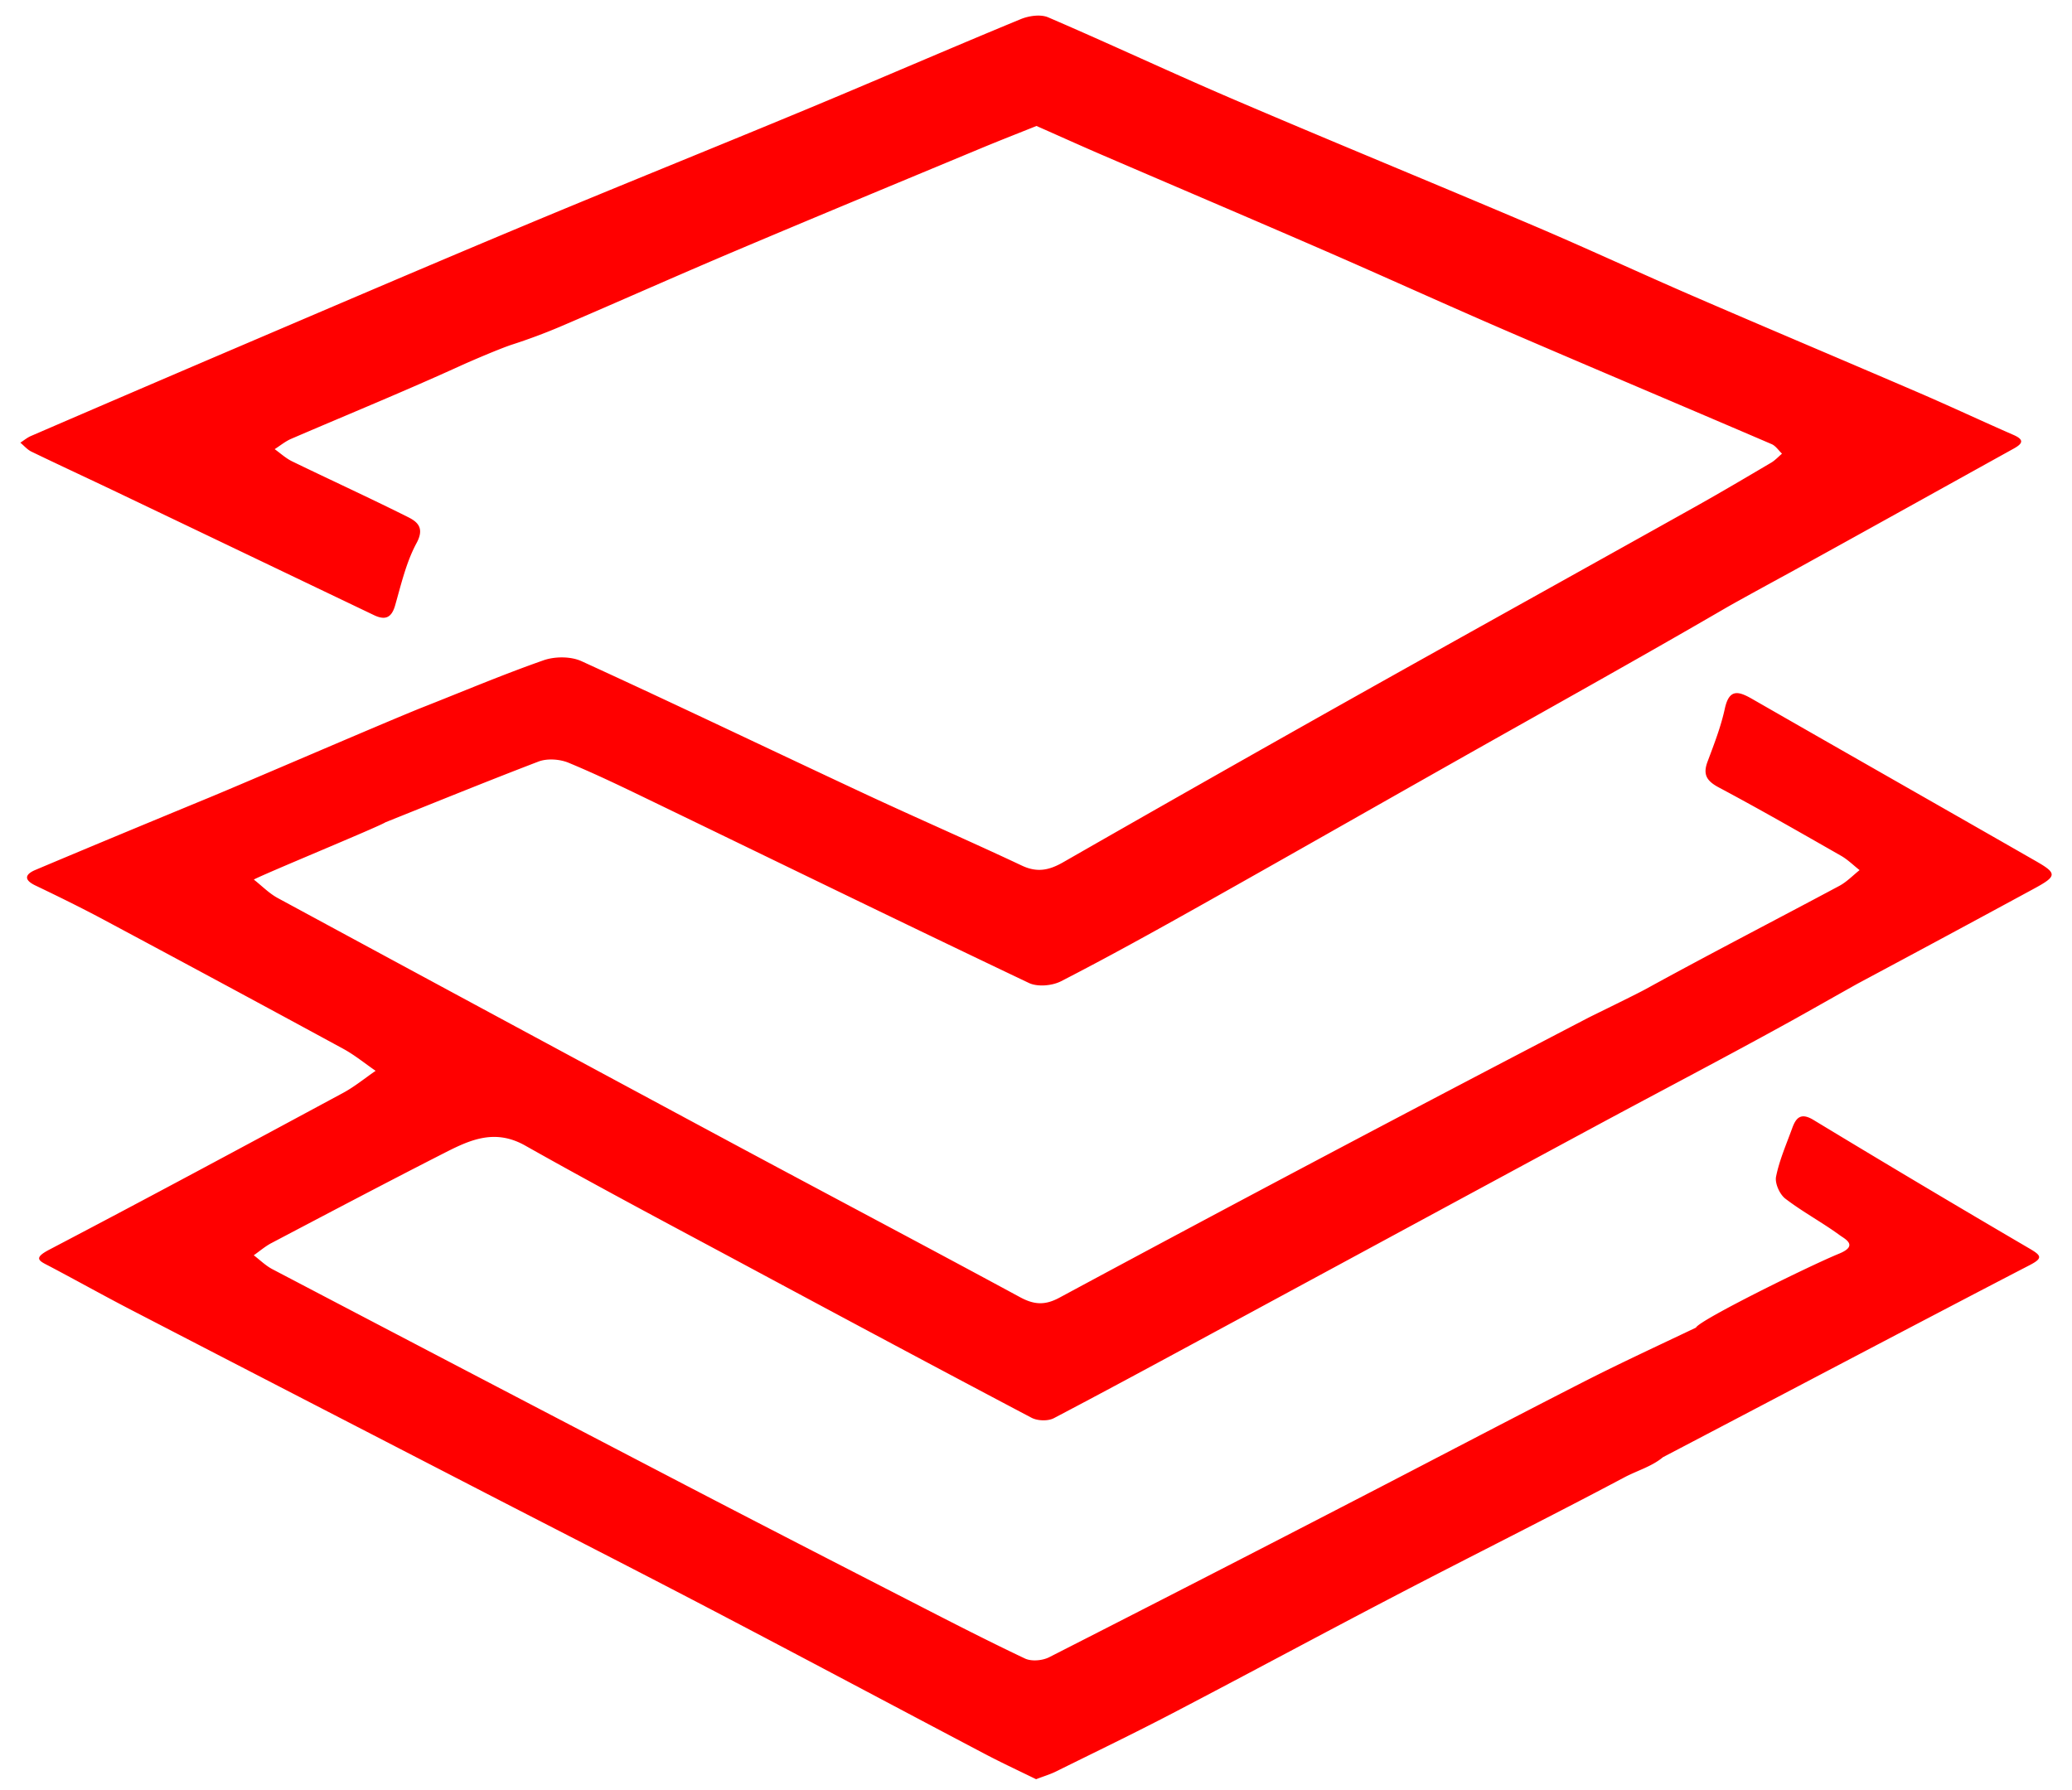
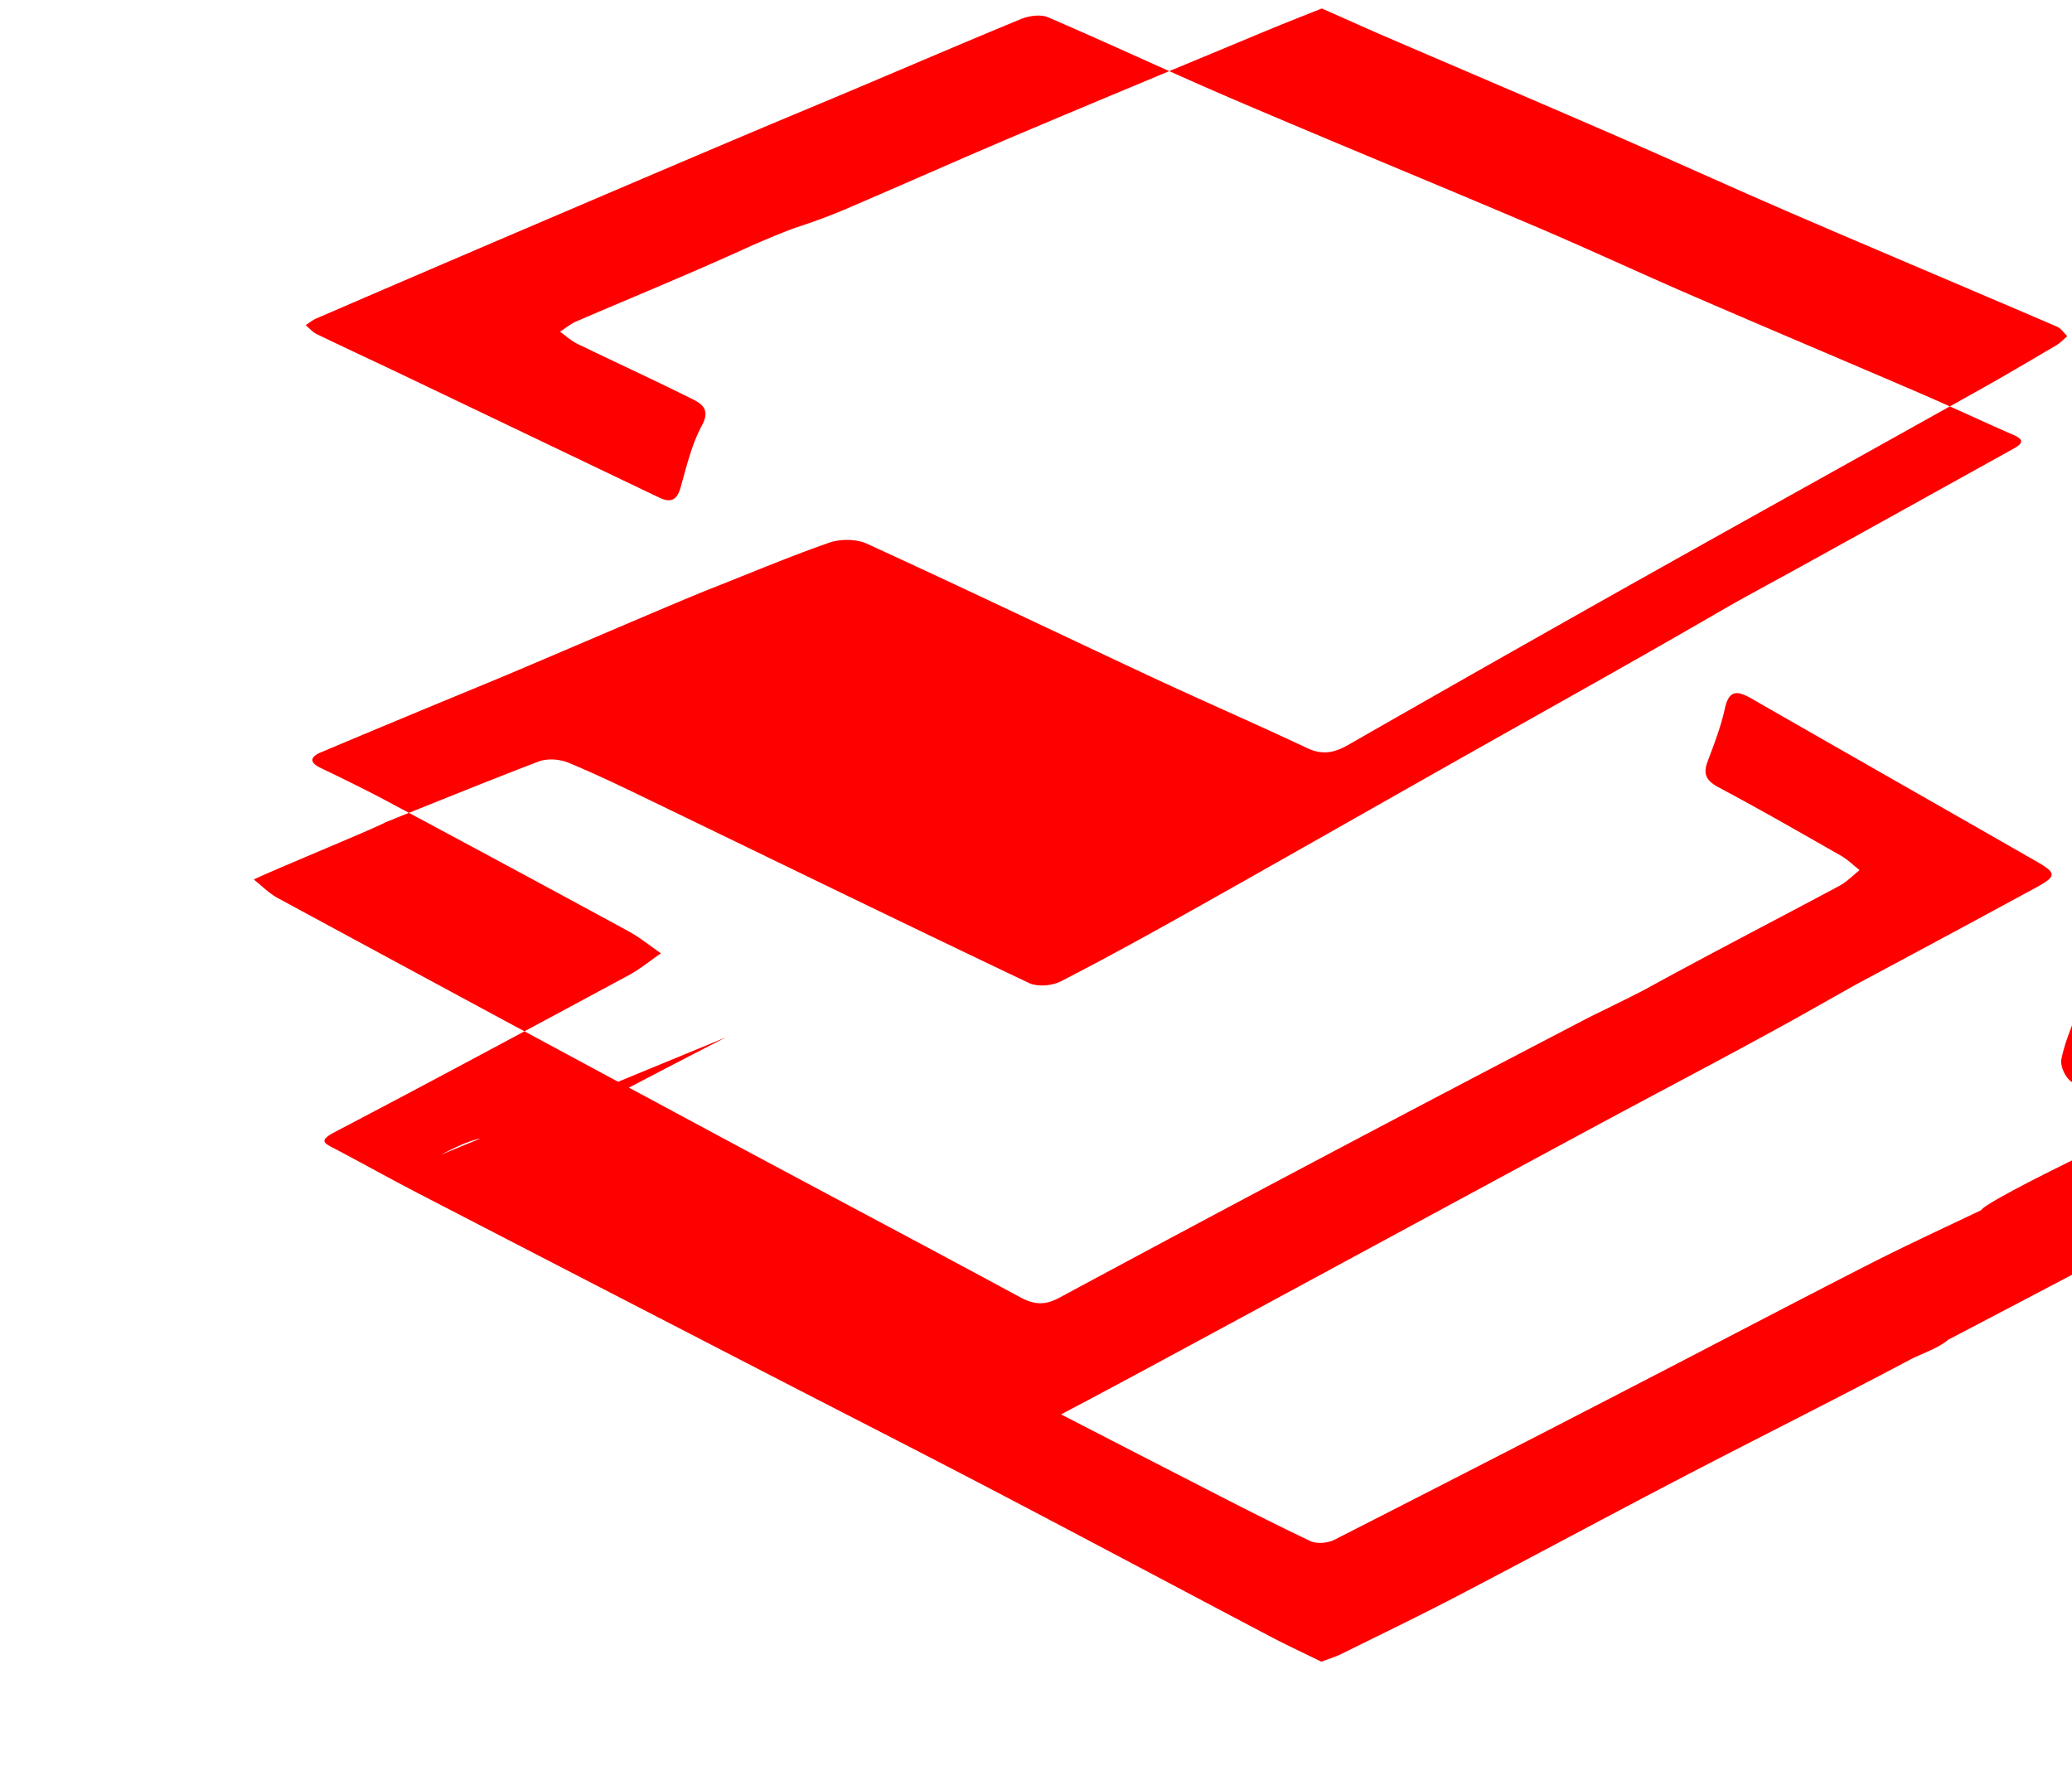
<svg xmlns="http://www.w3.org/2000/svg" width="81" height="70" viewBox="0 0 81 70">
  <g>
    <g>
-       <path fill="red" d="M17.225 45.152c1.043-.532 2.054-1.07 3.307-.363 2.967 1.674 5.98 3.264 8.98 4.876 3.599 1.933 7.2 3.86 10.813 5.765.235.124.644.138.875.016 2.438-1.28 4.856-2.597 7.28-3.906 4.628-2.502 9.253-5.009 13.885-7.506 2.568-1.384 5.156-2.734 7.71-4.147.467-.258 2.414-1.36 2.577-1.447 2.291-1.225 4.58-2.457 6.863-3.696.904-.49.912-.597.067-1.08-3.694-2.117-7.396-4.22-11.09-6.34-.538-.308-.895-.4-1.065.387-.153.705-.42 1.388-.674 2.066-.193.514-.028.761.446 1.013 1.607.856 3.186 1.763 4.767 2.665.264.15.488.374.73.564-.262.208-.501.461-.791.616-2.52 1.348-5.062 2.658-7.566 4.034-.38.21-2.073 1.032-2.226 1.111a1654.88 1654.88 0 0 0-20.7 10.957c-.56.302-.985.278-1.532-.018-3.837-2.076-7.695-4.111-11.537-6.176a6432.78 6432.78 0 0 1-17.484-9.431c-.343-.185-.626-.48-.937-.723.337-.196 4.805-2.033 5.138-2.235l.005-.004c1.99-.797 3.976-1.606 5.979-2.373.343-.132.835-.099 1.182.045 1.152.477 2.276 1.027 3.4 1.57 4.864 2.351 9.719 4.72 14.597 7.04.339.161.911.11 1.259-.07 1.818-.934 3.607-1.926 5.39-2.927 3.386-1.902 6.76-3.827 10.14-5.737 3.492-1.973 6.998-3.92 10.465-5.936.497-.288 2.347-1.295 2.532-1.396 2.908-1.603 5.81-3.219 8.713-4.828.351-.195.423-.345-.013-.535-1.22-.533-2.427-1.1-3.65-1.628-2.956-1.274-5.924-2.523-8.877-3.802-2.084-.902-4.142-1.862-6.231-2.75-3.885-1.653-7.794-3.253-11.676-4.915-2.446-1.046-4.855-2.18-7.3-3.23-.299-.128-.76-.06-1.08.073-2.81 1.16-5.596 2.371-8.402 3.537C27.78 5.831 24.049 7.33 20.34 8.882c-3.754 1.57-7.492 3.175-11.235 4.772a2286.926 2286.926 0 0 0-7.897 3.393c-.147.064-.276.173-.413.26.145.12.272.273.436.352 1.1.532 2.209 1.044 3.311 1.57 3.36 1.606 6.718 3.214 10.077 4.821.435.208.689.113.83-.389.236-.826.434-1.686.836-2.43.32-.593.034-.83-.337-1.015-1.498-.75-3.024-1.448-4.532-2.18-.245-.12-.453-.314-.678-.475.215-.137.417-.306.648-.405 2.208-.95 4.433-1.86 6.62-2.857.396-.181 1.538-.671 2.017-.828a22.701 22.701 0 0 0 1.864-.694c2.267-.97 4.52-1.976 6.79-2.937 3.208-1.358 6.425-2.69 9.64-4.029.718-.299 1.444-.582 2.202-.886.862.38 1.704.762 2.552 1.127 2.907 1.252 5.82 2.49 8.722 3.752 2.368 1.03 4.716 2.101 7.087 3.125 3.454 1.49 6.921 2.95 10.377 4.435.16.068.272.246.406.373-.142.12-.27.262-.428.355-.98.578-1.96 1.158-2.953 1.714-4.46 2.495-8.93 4.974-13.387 7.476a1610.955 1610.955 0 0 0-11.333 6.43c-.546.313-1.016.414-1.616.13-2.04-.961-4.11-1.859-6.152-2.812-3.689-1.723-7.36-3.486-11.06-5.179-.42-.192-1.041-.191-1.484-.036-1.624.569-3.21 1.243-4.815 1.873-1.58.638-6.664 2.836-8.241 3.488-2.273.939-4.545 1.88-6.811 2.836-.394.166-.474.38-.001.607.887.425 1.77.858 2.637 1.32 3.137 1.679 6.27 3.365 9.394 5.063.449.244.849.574 1.271.864-.425.291-.827.624-1.277.866-3.818 2.057-7.636 4.113-11.478 6.125-.671.351-.382.445.03.661 1.076.568 2.138 1.162 3.218 1.721 4.616 2.392 9.235 4.774 13.854 7.16 2.932 1.513 5.87 3.01 8.794 4.54 3.563 1.865 7.113 3.758 10.672 5.633.663.349 1.344.665 2.006.99.303-.117.553-.19.784-.305 1.525-.755 3.059-1.495 4.567-2.282 2.917-1.523 5.813-3.087 8.731-4.608 2.968-1.548 5.966-3.04 8.922-4.61.487-.258 1.072-.423 1.501-.784 4.275-2.237 10.656-5.604 14.33-7.506.543-.28.465-.381-.02-.664a644.615 644.615 0 0 1-8.43-5.02c-.488-.294-.679-.083-.827.328-.227.626-.5 1.245-.63 1.892-.052.26.14.69.361.86.678.52 1.44.926 2.13 1.431.189.14.752.402-.026.72-1.142.466-5.479 2.604-5.596 2.892-1.485.708-2.978 1.397-4.442 2.145-2.97 1.517-5.92 3.07-8.883 4.6a2014.467 2014.467 0 0 1-11.96 6.142c-.263.134-.693.171-.948.05-1.54-.73-3.055-1.511-4.57-2.29-2.882-1.48-5.762-2.96-8.635-4.456a6959.91 6959.91 0 0 1-16.217-8.477c-.264-.139-.484-.36-.725-.542.23-.161.446-.349.692-.478 2.2-1.157 4.4-2.318 6.613-3.448z" />
+       <path fill="red" d="M17.225 45.152c1.043-.532 2.054-1.07 3.307-.363 2.967 1.674 5.98 3.264 8.98 4.876 3.599 1.933 7.2 3.86 10.813 5.765.235.124.644.138.875.016 2.438-1.28 4.856-2.597 7.28-3.906 4.628-2.502 9.253-5.009 13.885-7.506 2.568-1.384 5.156-2.734 7.71-4.147.467-.258 2.414-1.36 2.577-1.447 2.291-1.225 4.58-2.457 6.863-3.696.904-.49.912-.597.067-1.08-3.694-2.117-7.396-4.22-11.09-6.34-.538-.308-.895-.4-1.065.387-.153.705-.42 1.388-.674 2.066-.193.514-.028.761.446 1.013 1.607.856 3.186 1.763 4.767 2.665.264.15.488.374.73.564-.262.208-.501.461-.791.616-2.52 1.348-5.062 2.658-7.566 4.034-.38.21-2.073 1.032-2.226 1.111a1654.88 1654.88 0 0 0-20.7 10.957c-.56.302-.985.278-1.532-.018-3.837-2.076-7.695-4.111-11.537-6.176a6432.78 6432.78 0 0 1-17.484-9.431c-.343-.185-.626-.48-.937-.723.337-.196 4.805-2.033 5.138-2.235l.005-.004c1.99-.797 3.976-1.606 5.979-2.373.343-.132.835-.099 1.182.045 1.152.477 2.276 1.027 3.4 1.57 4.864 2.351 9.719 4.72 14.597 7.04.339.161.911.11 1.259-.07 1.818-.934 3.607-1.926 5.39-2.927 3.386-1.902 6.76-3.827 10.14-5.737 3.492-1.973 6.998-3.92 10.465-5.936.497-.288 2.347-1.295 2.532-1.396 2.908-1.603 5.81-3.219 8.713-4.828.351-.195.423-.345-.013-.535-1.22-.533-2.427-1.1-3.65-1.628-2.956-1.274-5.924-2.523-8.877-3.802-2.084-.902-4.142-1.862-6.231-2.75-3.885-1.653-7.794-3.253-11.676-4.915-2.446-1.046-4.855-2.18-7.3-3.23-.299-.128-.76-.06-1.08.073-2.81 1.16-5.596 2.371-8.402 3.537c-3.754 1.57-7.492 3.175-11.235 4.772a2286.926 2286.926 0 0 0-7.897 3.393c-.147.064-.276.173-.413.26.145.12.272.273.436.352 1.1.532 2.209 1.044 3.311 1.57 3.36 1.606 6.718 3.214 10.077 4.821.435.208.689.113.83-.389.236-.826.434-1.686.836-2.43.32-.593.034-.83-.337-1.015-1.498-.75-3.024-1.448-4.532-2.18-.245-.12-.453-.314-.678-.475.215-.137.417-.306.648-.405 2.208-.95 4.433-1.86 6.62-2.857.396-.181 1.538-.671 2.017-.828a22.701 22.701 0 0 0 1.864-.694c2.267-.97 4.52-1.976 6.79-2.937 3.208-1.358 6.425-2.69 9.64-4.029.718-.299 1.444-.582 2.202-.886.862.38 1.704.762 2.552 1.127 2.907 1.252 5.82 2.49 8.722 3.752 2.368 1.03 4.716 2.101 7.087 3.125 3.454 1.49 6.921 2.95 10.377 4.435.16.068.272.246.406.373-.142.12-.27.262-.428.355-.98.578-1.96 1.158-2.953 1.714-4.46 2.495-8.93 4.974-13.387 7.476a1610.955 1610.955 0 0 0-11.333 6.43c-.546.313-1.016.414-1.616.13-2.04-.961-4.11-1.859-6.152-2.812-3.689-1.723-7.36-3.486-11.06-5.179-.42-.192-1.041-.191-1.484-.036-1.624.569-3.21 1.243-4.815 1.873-1.58.638-6.664 2.836-8.241 3.488-2.273.939-4.545 1.88-6.811 2.836-.394.166-.474.38-.001.607.887.425 1.77.858 2.637 1.32 3.137 1.679 6.27 3.365 9.394 5.063.449.244.849.574 1.271.864-.425.291-.827.624-1.277.866-3.818 2.057-7.636 4.113-11.478 6.125-.671.351-.382.445.03.661 1.076.568 2.138 1.162 3.218 1.721 4.616 2.392 9.235 4.774 13.854 7.16 2.932 1.513 5.87 3.01 8.794 4.54 3.563 1.865 7.113 3.758 10.672 5.633.663.349 1.344.665 2.006.99.303-.117.553-.19.784-.305 1.525-.755 3.059-1.495 4.567-2.282 2.917-1.523 5.813-3.087 8.731-4.608 2.968-1.548 5.966-3.04 8.922-4.61.487-.258 1.072-.423 1.501-.784 4.275-2.237 10.656-5.604 14.33-7.506.543-.28.465-.381-.02-.664a644.615 644.615 0 0 1-8.43-5.02c-.488-.294-.679-.083-.827.328-.227.626-.5 1.245-.63 1.892-.052.26.14.69.361.86.678.52 1.44.926 2.13 1.431.189.14.752.402-.026.72-1.142.466-5.479 2.604-5.596 2.892-1.485.708-2.978 1.397-4.442 2.145-2.97 1.517-5.92 3.07-8.883 4.6a2014.467 2014.467 0 0 1-11.96 6.142c-.263.134-.693.171-.948.05-1.54-.73-3.055-1.511-4.57-2.29-2.882-1.48-5.762-2.96-8.635-4.456a6959.91 6959.91 0 0 1-16.217-8.477c-.264-.139-.484-.36-.725-.542.23-.161.446-.349.692-.478 2.2-1.157 4.4-2.318 6.613-3.448z" />
    </g>
  </g>
</svg>